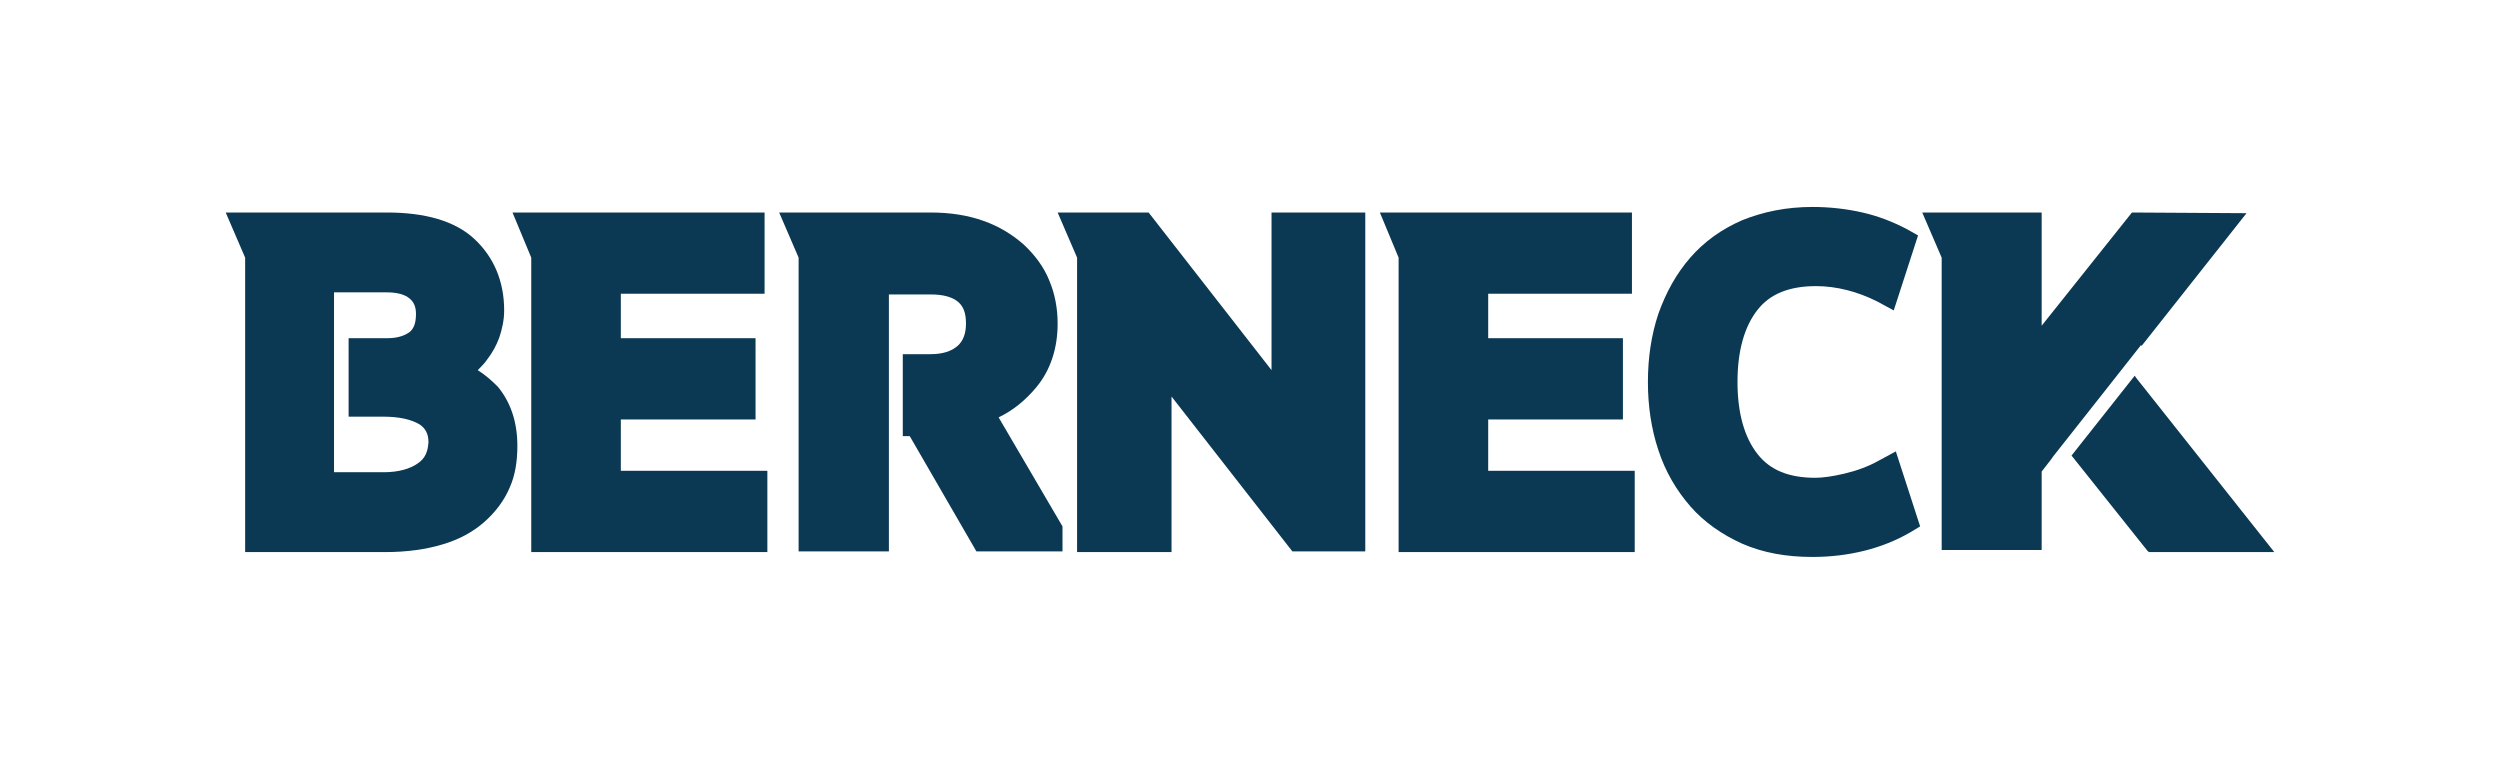
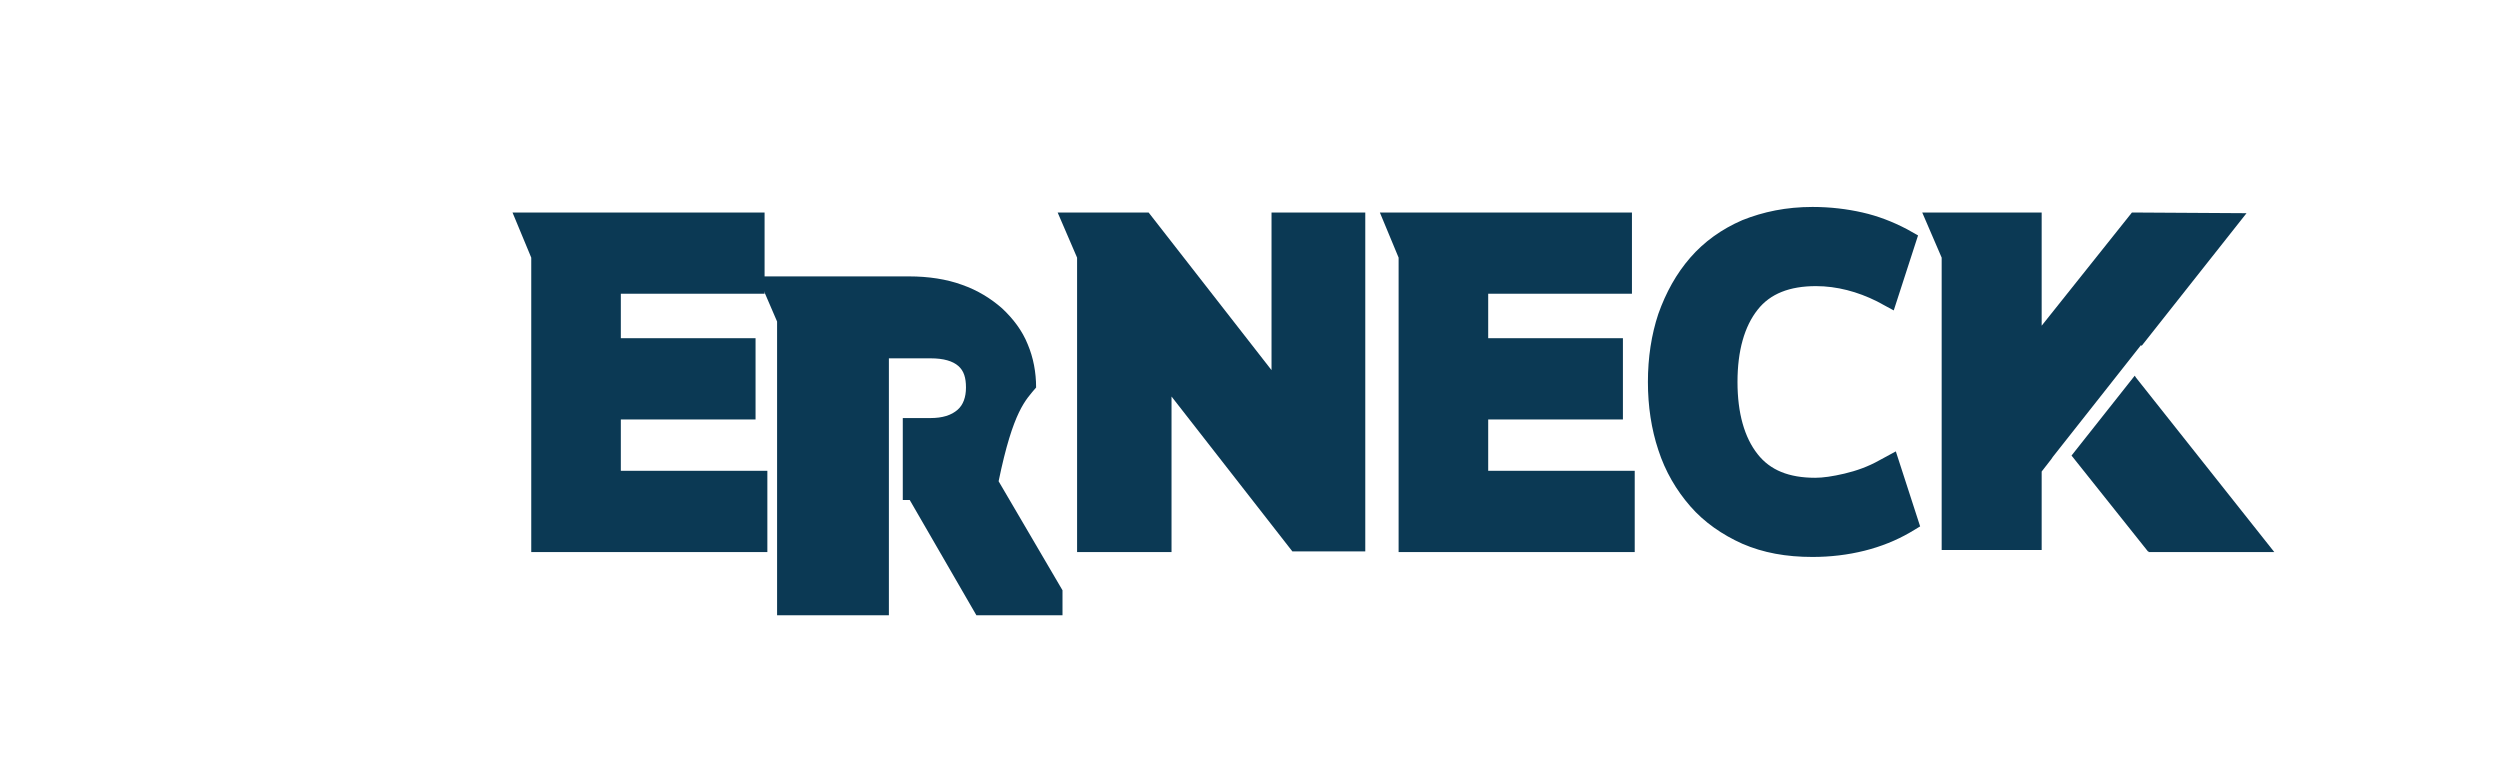
<svg xmlns="http://www.w3.org/2000/svg" version="1.1" x="0px" y="0px" width="360px" height="110px" viewBox="0 0 360 110" style="enable-background:new 0 0 360 110;" xml:space="preserve">
  <style type="text/css">
	.st0{fill:#0B3954;}
	.st1{fill-rule:evenodd;clip-rule:evenodd;fill:#0B3954;}
</style>
  <g id="Capa_1">
</g>
  <g id="Capa_2">
</g>
  <g id="Capa_3">
    <g id="Berneck">
      <path class="st0" d="M270.6,66.3c-1.6,0.9-3.3,1.5-5,1.9c-1.7,0.4-3.1,0.6-4.2,0.6c-3.8,0-6.5-1.1-8.3-3.4    c-1.9-2.4-2.9-5.9-2.9-10.4c0-4.5,1-8,2.9-10.4c1.8-2.3,4.6-3.4,8.4-3.4c3,0,6,0.8,8.8,2.2l2.4,1.3l3.5-10.8l-1.6-0.9    c-2.1-1.1-4.2-1.9-6.4-2.4c-2.2-0.5-4.6-0.8-7.2-0.8c-3.8,0-7.1,0.7-10.1,1.9c-3,1.3-5.5,3.1-7.5,5.4c-2,2.3-3.5,5-4.6,8.1    c-1,3-1.5,6.3-1.5,9.8c0,3.5,0.5,6.8,1.5,9.8c1,3.1,2.6,5.8,4.6,8.1c2,2.3,4.6,4.1,7.5,5.4c3,1.3,6.3,1.9,10.1,1.9    c2.6,0,5.1-0.3,7.5-0.9c2.4-0.6,4.6-1.5,6.5-2.6l1.5-0.9L273,65L270.6,66.3z" />
      <polygon class="st0" points="89.4,60.4 108.8,60.4 108.8,48.7 89.4,48.7 89.4,42.3 110.1,42.3 110.1,30.6 73.8,30.6 76.5,37.1     76.5,79.5 110.5,79.5 110.5,67.8 89.4,67.8   " />
      <polygon class="st0" points="214.3,60.4 233.7,60.4 233.7,48.7 214.3,48.7 214.3,42.3 235,42.3 235,30.6 198.7,30.6 201.4,37.1     201.4,79.5 235.4,79.5 235.4,67.8 214.3,67.8   " />
      <polygon class="st0" points="308.4,49.8 323.5,30.7 307,30.6 294,46.9 294,30.6 276.8,30.6 279.6,37.1 279.6,79.2 294,79.2     294,67.9 295.4,66.1 295.6,65.8 308.3,49.7   " />
      <polygon class="st0" points="307.6,54.4 307.4,54.1 298.3,65.6 309.3,79.4 309.4,79.4 309.4,79.5 327.5,79.5   " />
-       <path class="st0" d="M149.2,55.8c2.1-2.5,3.1-5.7,3.1-9.2c0-2.2-0.4-4.3-1.2-6.2c-0.8-2-2.1-3.7-3.7-5.2c-1.6-1.4-3.5-2.6-5.8-3.4    c-2.2-0.8-4.8-1.2-7.6-1.2h-21.8l2.8,6.5v42.3H128v-37h6c1.9,0,3.2,0.4,4,1.1c0.8,0.7,1.1,1.7,1.1,3.1c0,1.4-0.4,2.5-1.2,3.2    c-0.9,0.8-2.2,1.2-3.9,1.2h-4v11.8h1l9.6,16.6H153v-3.6l-9.2-15.7C145.9,59.1,147.7,57.6,149.2,55.8z" />
-       <path class="st0" d="M68.8,53.3c0.5-0.5,1-1,1.4-1.6c0.7-0.9,1.3-2,1.7-3.1c0.4-1.2,0.7-2.5,0.7-3.9c0-4.2-1.5-7.7-4.3-10.3    c-2.8-2.6-7.1-3.8-12.6-3.8H32.5l2.8,6.5v42.4h20.2c3.1,0,5.9-0.4,8.2-1.1c2.4-0.7,4.4-1.8,6-3.2c1.6-1.4,2.9-3.1,3.7-5    c0.8-1.8,1.1-3.8,1.1-6c0-3.5-1-6.3-2.8-8.5C70.8,54.8,69.9,54,68.8,53.3z M60.2,66.7c-1.1,0.8-2.8,1.3-4.9,1.3h-7.2V42.1h7.6    c1.5,0,2.6,0.3,3.3,0.9c0.6,0.5,0.9,1.2,0.9,2.2c0,1.3-0.3,2.1-0.9,2.6c-0.8,0.6-1.9,0.9-3.2,0.9h-5.6V60h5c2.3,0,4,0.4,5.2,1.1    c0.9,0.6,1.3,1.4,1.3,2.6C61.6,65.1,61.2,66,60.2,66.7z" />
+       <path class="st0" d="M149.2,55.8c0-2.2-0.4-4.3-1.2-6.2c-0.8-2-2.1-3.7-3.7-5.2c-1.6-1.4-3.5-2.6-5.8-3.4    c-2.2-0.8-4.8-1.2-7.6-1.2h-21.8l2.8,6.5v42.3H128v-37h6c1.9,0,3.2,0.4,4,1.1c0.8,0.7,1.1,1.7,1.1,3.1c0,1.4-0.4,2.5-1.2,3.2    c-0.9,0.8-2.2,1.2-3.9,1.2h-4v11.8h1l9.6,16.6H153v-3.6l-9.2-15.7C145.9,59.1,147.7,57.6,149.2,55.8z" />
      <polygon class="st0" points="183.1,53.3 165.4,30.6 155.1,30.6 155.1,30.6 152.3,30.6 155.1,37.1 155.1,39.9 155.1,39.9     155.1,79.5 168.7,79.5 168.7,57.1 186.1,79.4 196.6,79.4 196.6,30.6 183.1,30.6   " />
    </g>
  </g>
  <g id="Capa_4">
</g>
  <g id="Capa_5">
</g>
  <g id="Capa_6">
</g>
</svg>